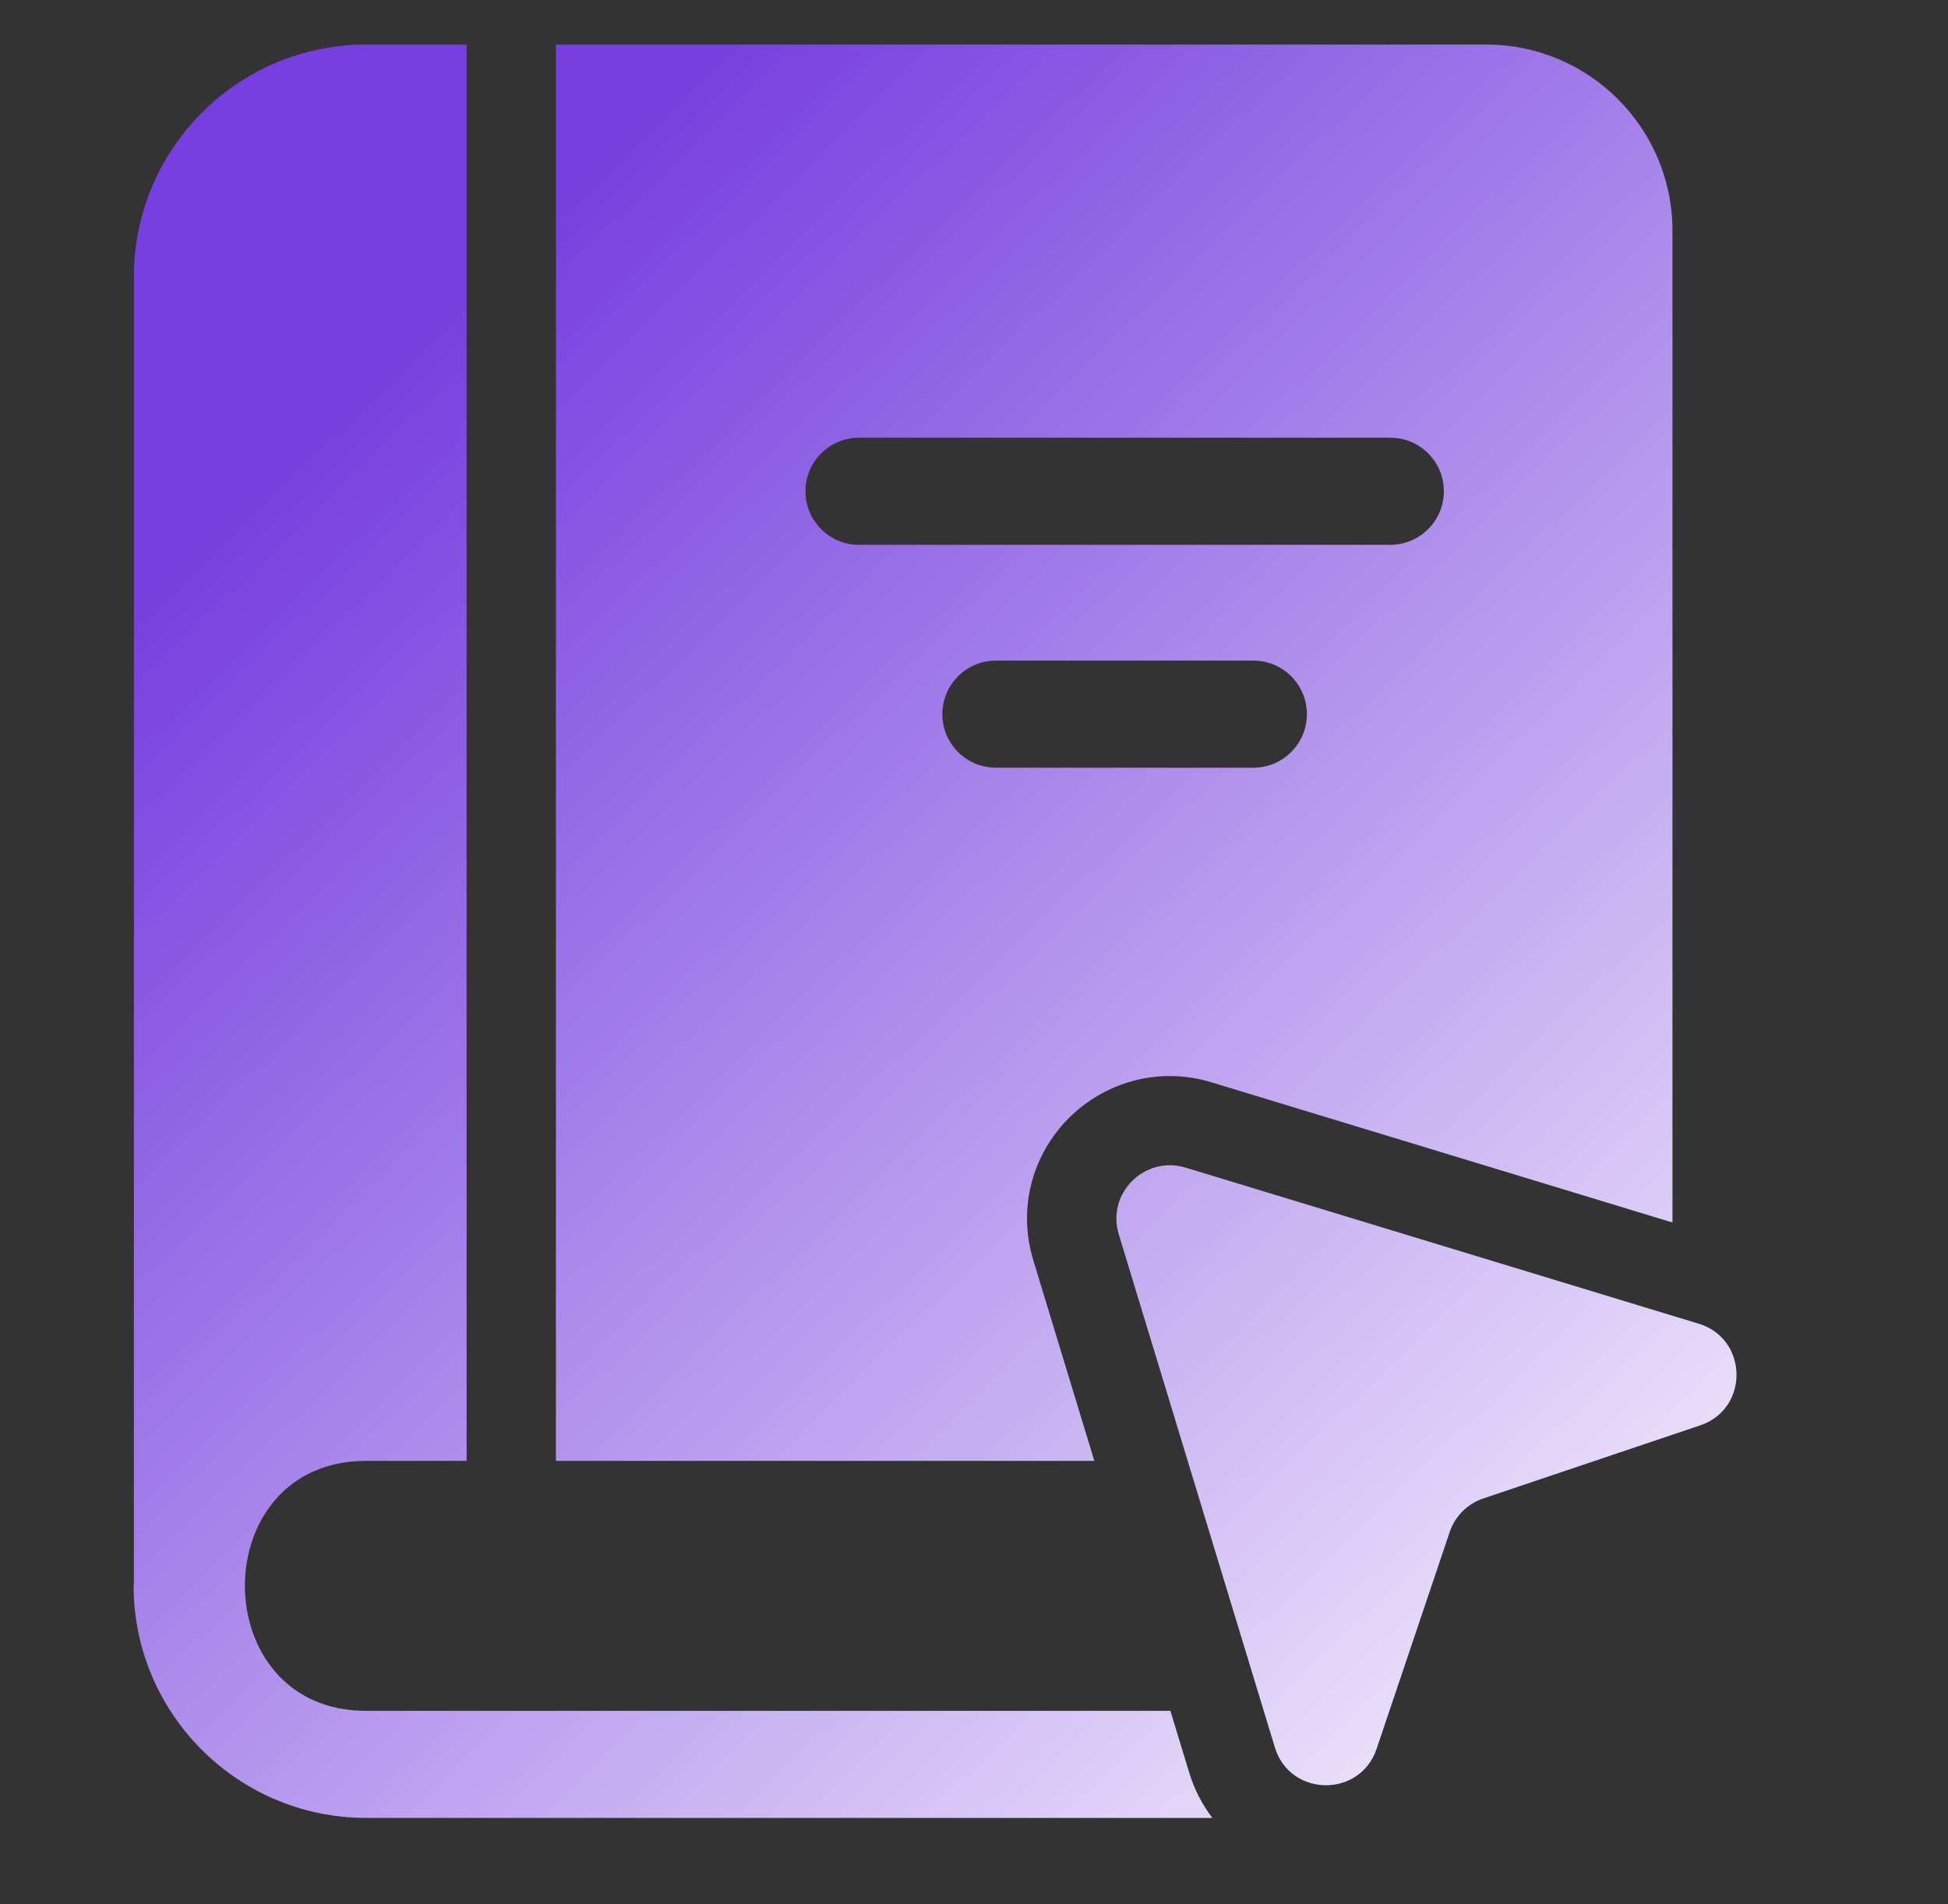
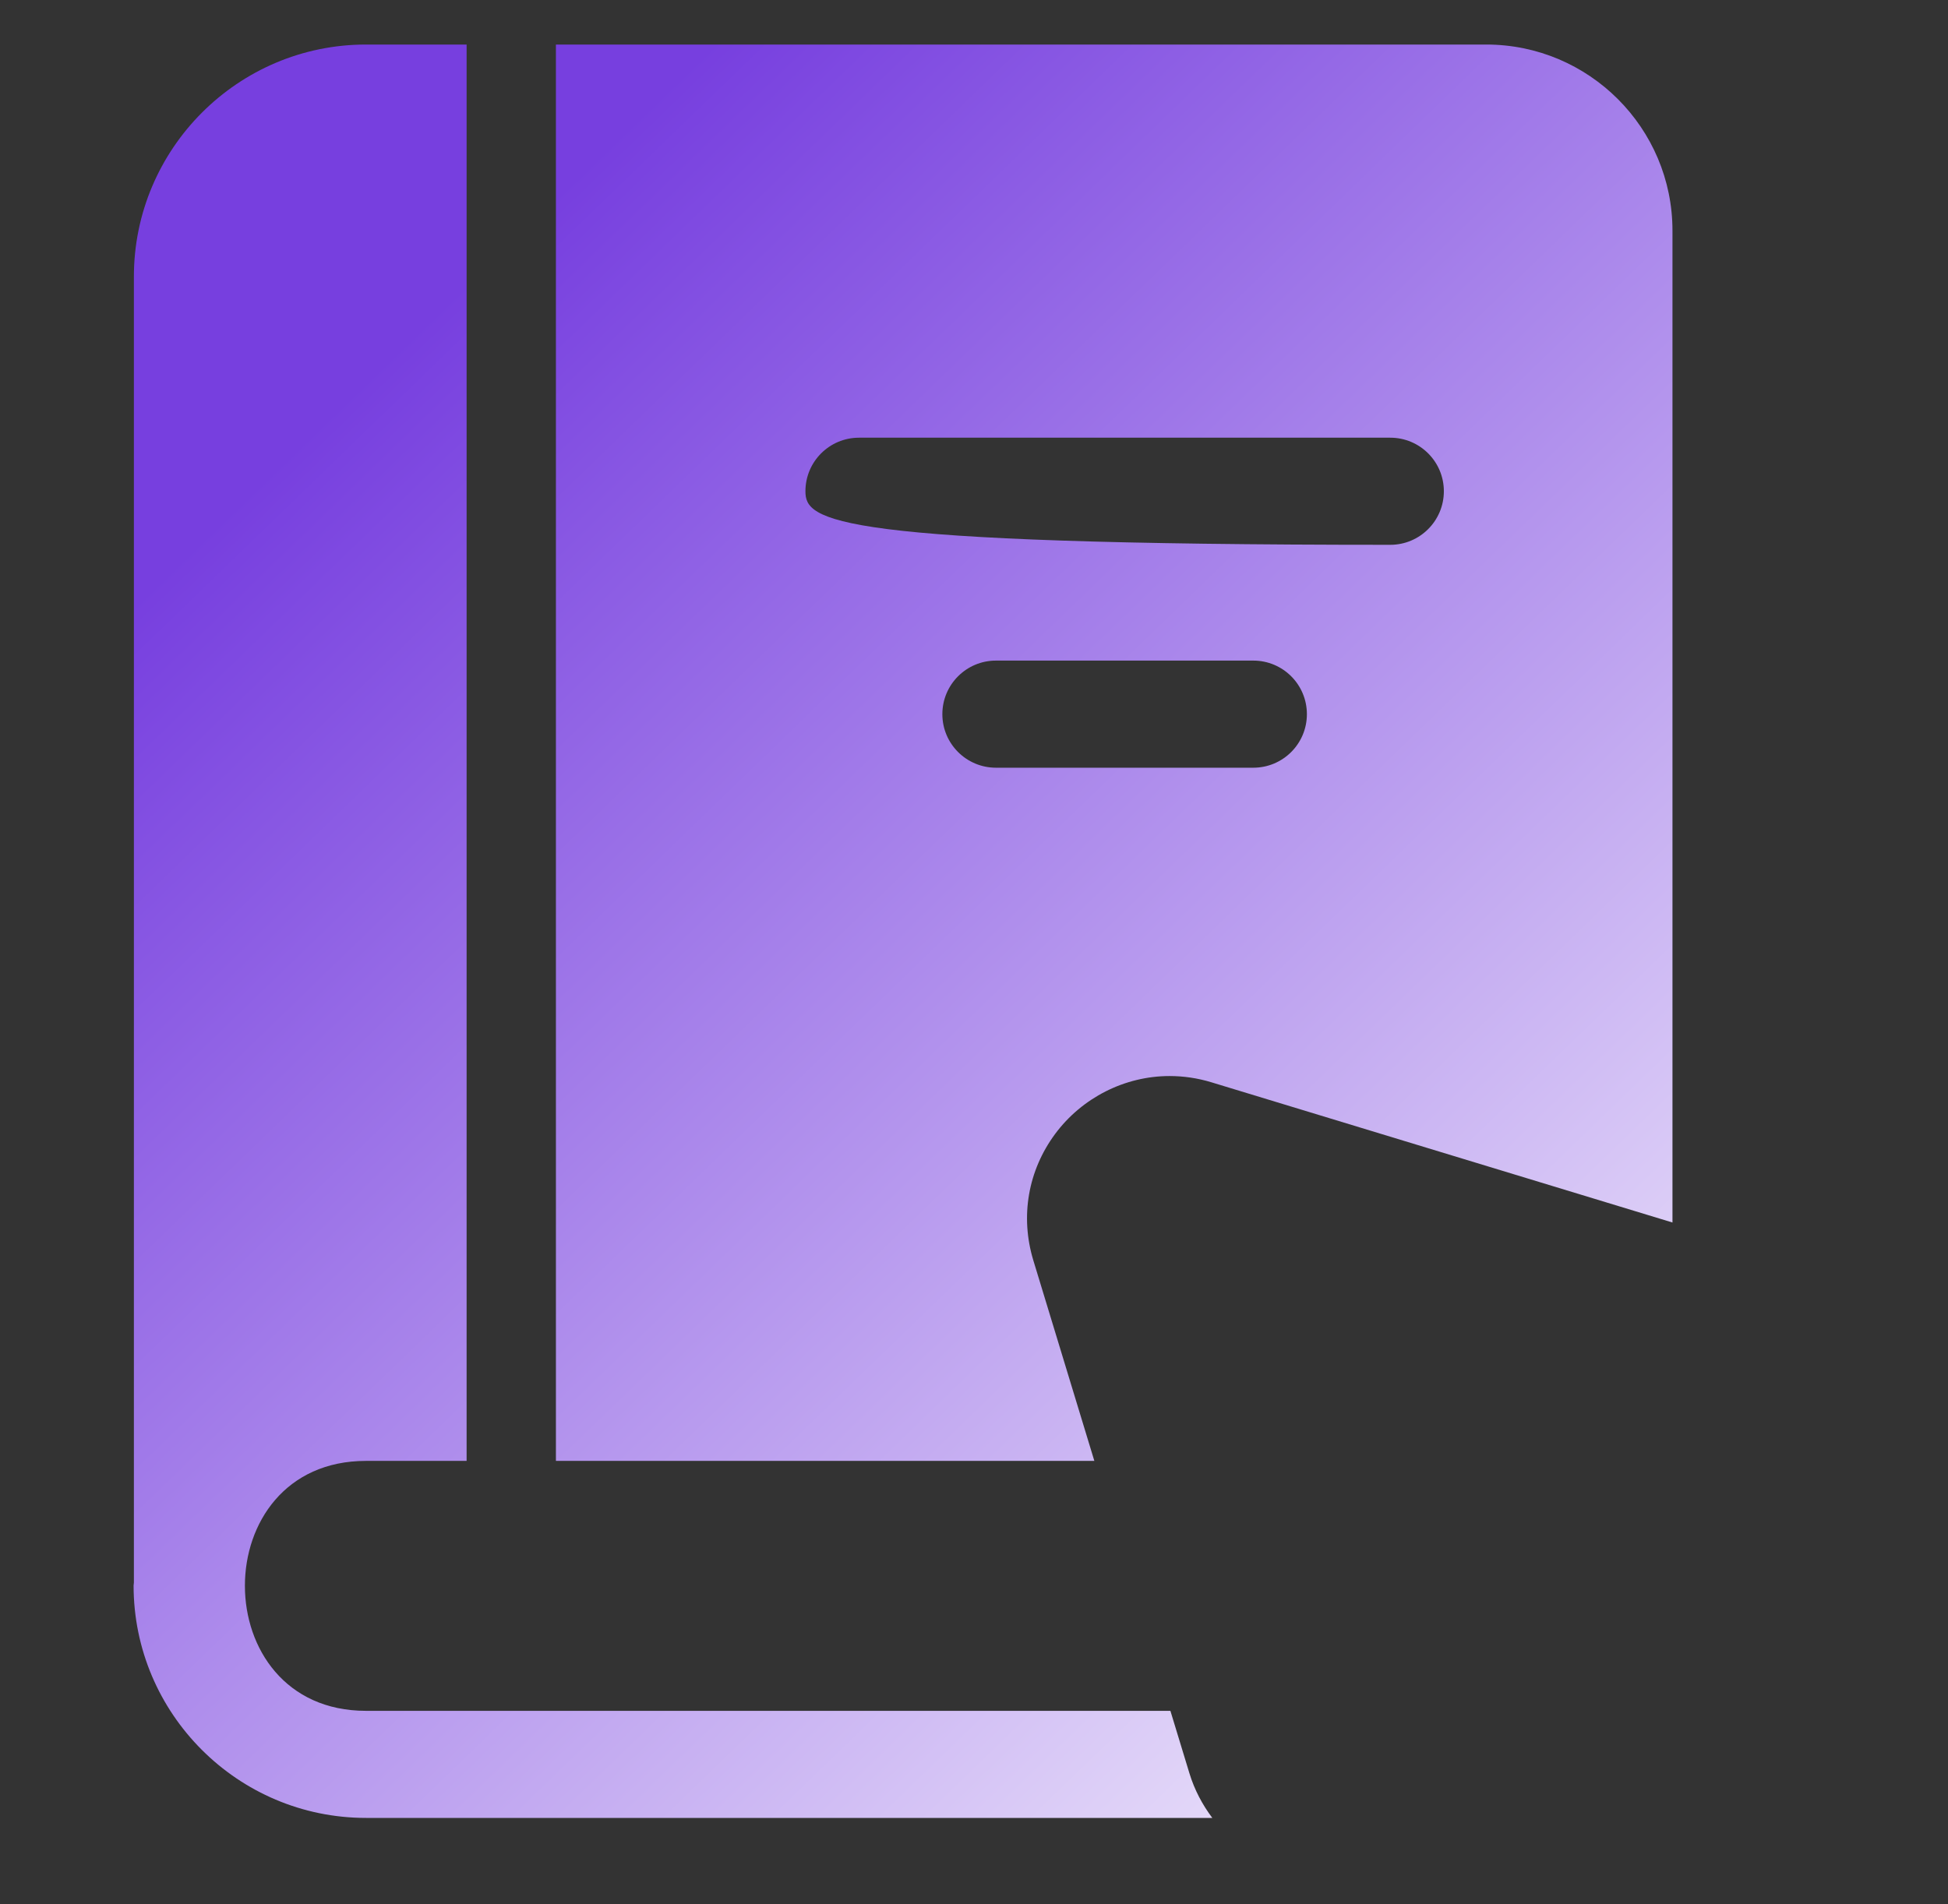
<svg xmlns="http://www.w3.org/2000/svg" width="45" height="44" viewBox="0 0 45 44" fill="none">
  <rect x="0" y="0" width="45" height="44" fill="#333333" stroke="none" />
-   <path d="M34.333 1.029H12.842V33.754H25.28L23.87 29.119C23.564 28.108 23.747 27.046 24.374 26.2C24.995 25.363 25.984 24.862 27.018 24.862C27.344 24.862 27.668 24.91 27.983 25.006L38.635 28.246V5.332C38.637 2.958 36.706 1.029 34.333 1.029ZM28.952 17.738H23.007C22.324 17.738 21.769 17.184 21.769 16.501C21.769 15.817 22.324 15.263 23.007 15.263H28.952C29.636 15.263 30.19 15.817 30.19 16.501C30.19 17.184 29.636 17.738 28.952 17.738ZM32.116 12.588H19.843C19.16 12.588 18.606 12.033 18.606 11.35C18.606 10.667 19.16 10.113 19.843 10.113H32.116C32.8 10.113 33.354 10.667 33.354 11.35C33.354 12.033 32.8 12.588 32.116 12.588Z" fill="url(#paint0_linear_1518_2468)" />
+   <path d="M34.333 1.029H12.842V33.754H25.28L23.87 29.119C23.564 28.108 23.747 27.046 24.374 26.2C24.995 25.363 25.984 24.862 27.018 24.862C27.344 24.862 27.668 24.91 27.983 25.006L38.635 28.246V5.332C38.637 2.958 36.706 1.029 34.333 1.029ZM28.952 17.738H23.007C22.324 17.738 21.769 17.184 21.769 16.501C21.769 15.817 22.324 15.263 23.007 15.263H28.952C29.636 15.263 30.19 15.817 30.19 16.501C30.19 17.184 29.636 17.738 28.952 17.738ZM32.116 12.588C19.16 12.588 18.606 12.033 18.606 11.35C18.606 10.667 19.16 10.113 19.843 10.113H32.116C32.8 10.113 33.354 10.667 33.354 11.35C33.354 12.033 32.8 12.588 32.116 12.588Z" fill="url(#paint0_linear_1518_2468)" />
  <path d="M27.477 40.974L27.037 39.529H8.455C4.729 39.529 4.721 33.754 8.455 33.754H10.779V1.029H8.455C5.499 1.029 3.093 3.436 3.093 6.392V36.568C3.093 36.59 3.086 36.611 3.086 36.633C3.086 39.594 5.495 42.003 8.455 42.003H28.005C27.777 41.699 27.594 41.357 27.477 40.974Z" fill="url(#paint1_linear_1518_2468)" />
-   <path d="M25.844 28.518L29.45 40.373C29.799 41.522 31.416 41.546 31.8 40.408L33.489 35.397C33.612 35.032 33.898 34.746 34.264 34.622L39.275 32.933C40.412 32.55 40.388 30.933 39.24 30.584L27.385 26.977C26.439 26.692 25.558 27.574 25.844 28.518Z" fill="url(#paint2_linear_1518_2468)" />
  <defs>
    <linearGradient id="paint0_linear_1518_2468" x1="7.767" y1="9.41" x2="40.634" y2="43.355" gradientUnits="userSpaceOnUse">
      <stop stop-color="#773FDF" />
      <stop offset="1" stop-color="white" />
    </linearGradient>
    <linearGradient id="paint1_linear_1518_2468" x1="7.767" y1="9.41" x2="40.634" y2="43.355" gradientUnits="userSpaceOnUse">
      <stop stop-color="#773FDF" />
      <stop offset="1" stop-color="white" />
    </linearGradient>
    <linearGradient id="paint2_linear_1518_2468" x1="7.767" y1="9.41" x2="40.634" y2="43.355" gradientUnits="userSpaceOnUse">
      <stop stop-color="#773FDF" />
      <stop offset="1" stop-color="white" />
    </linearGradient>
  </defs>
</svg>